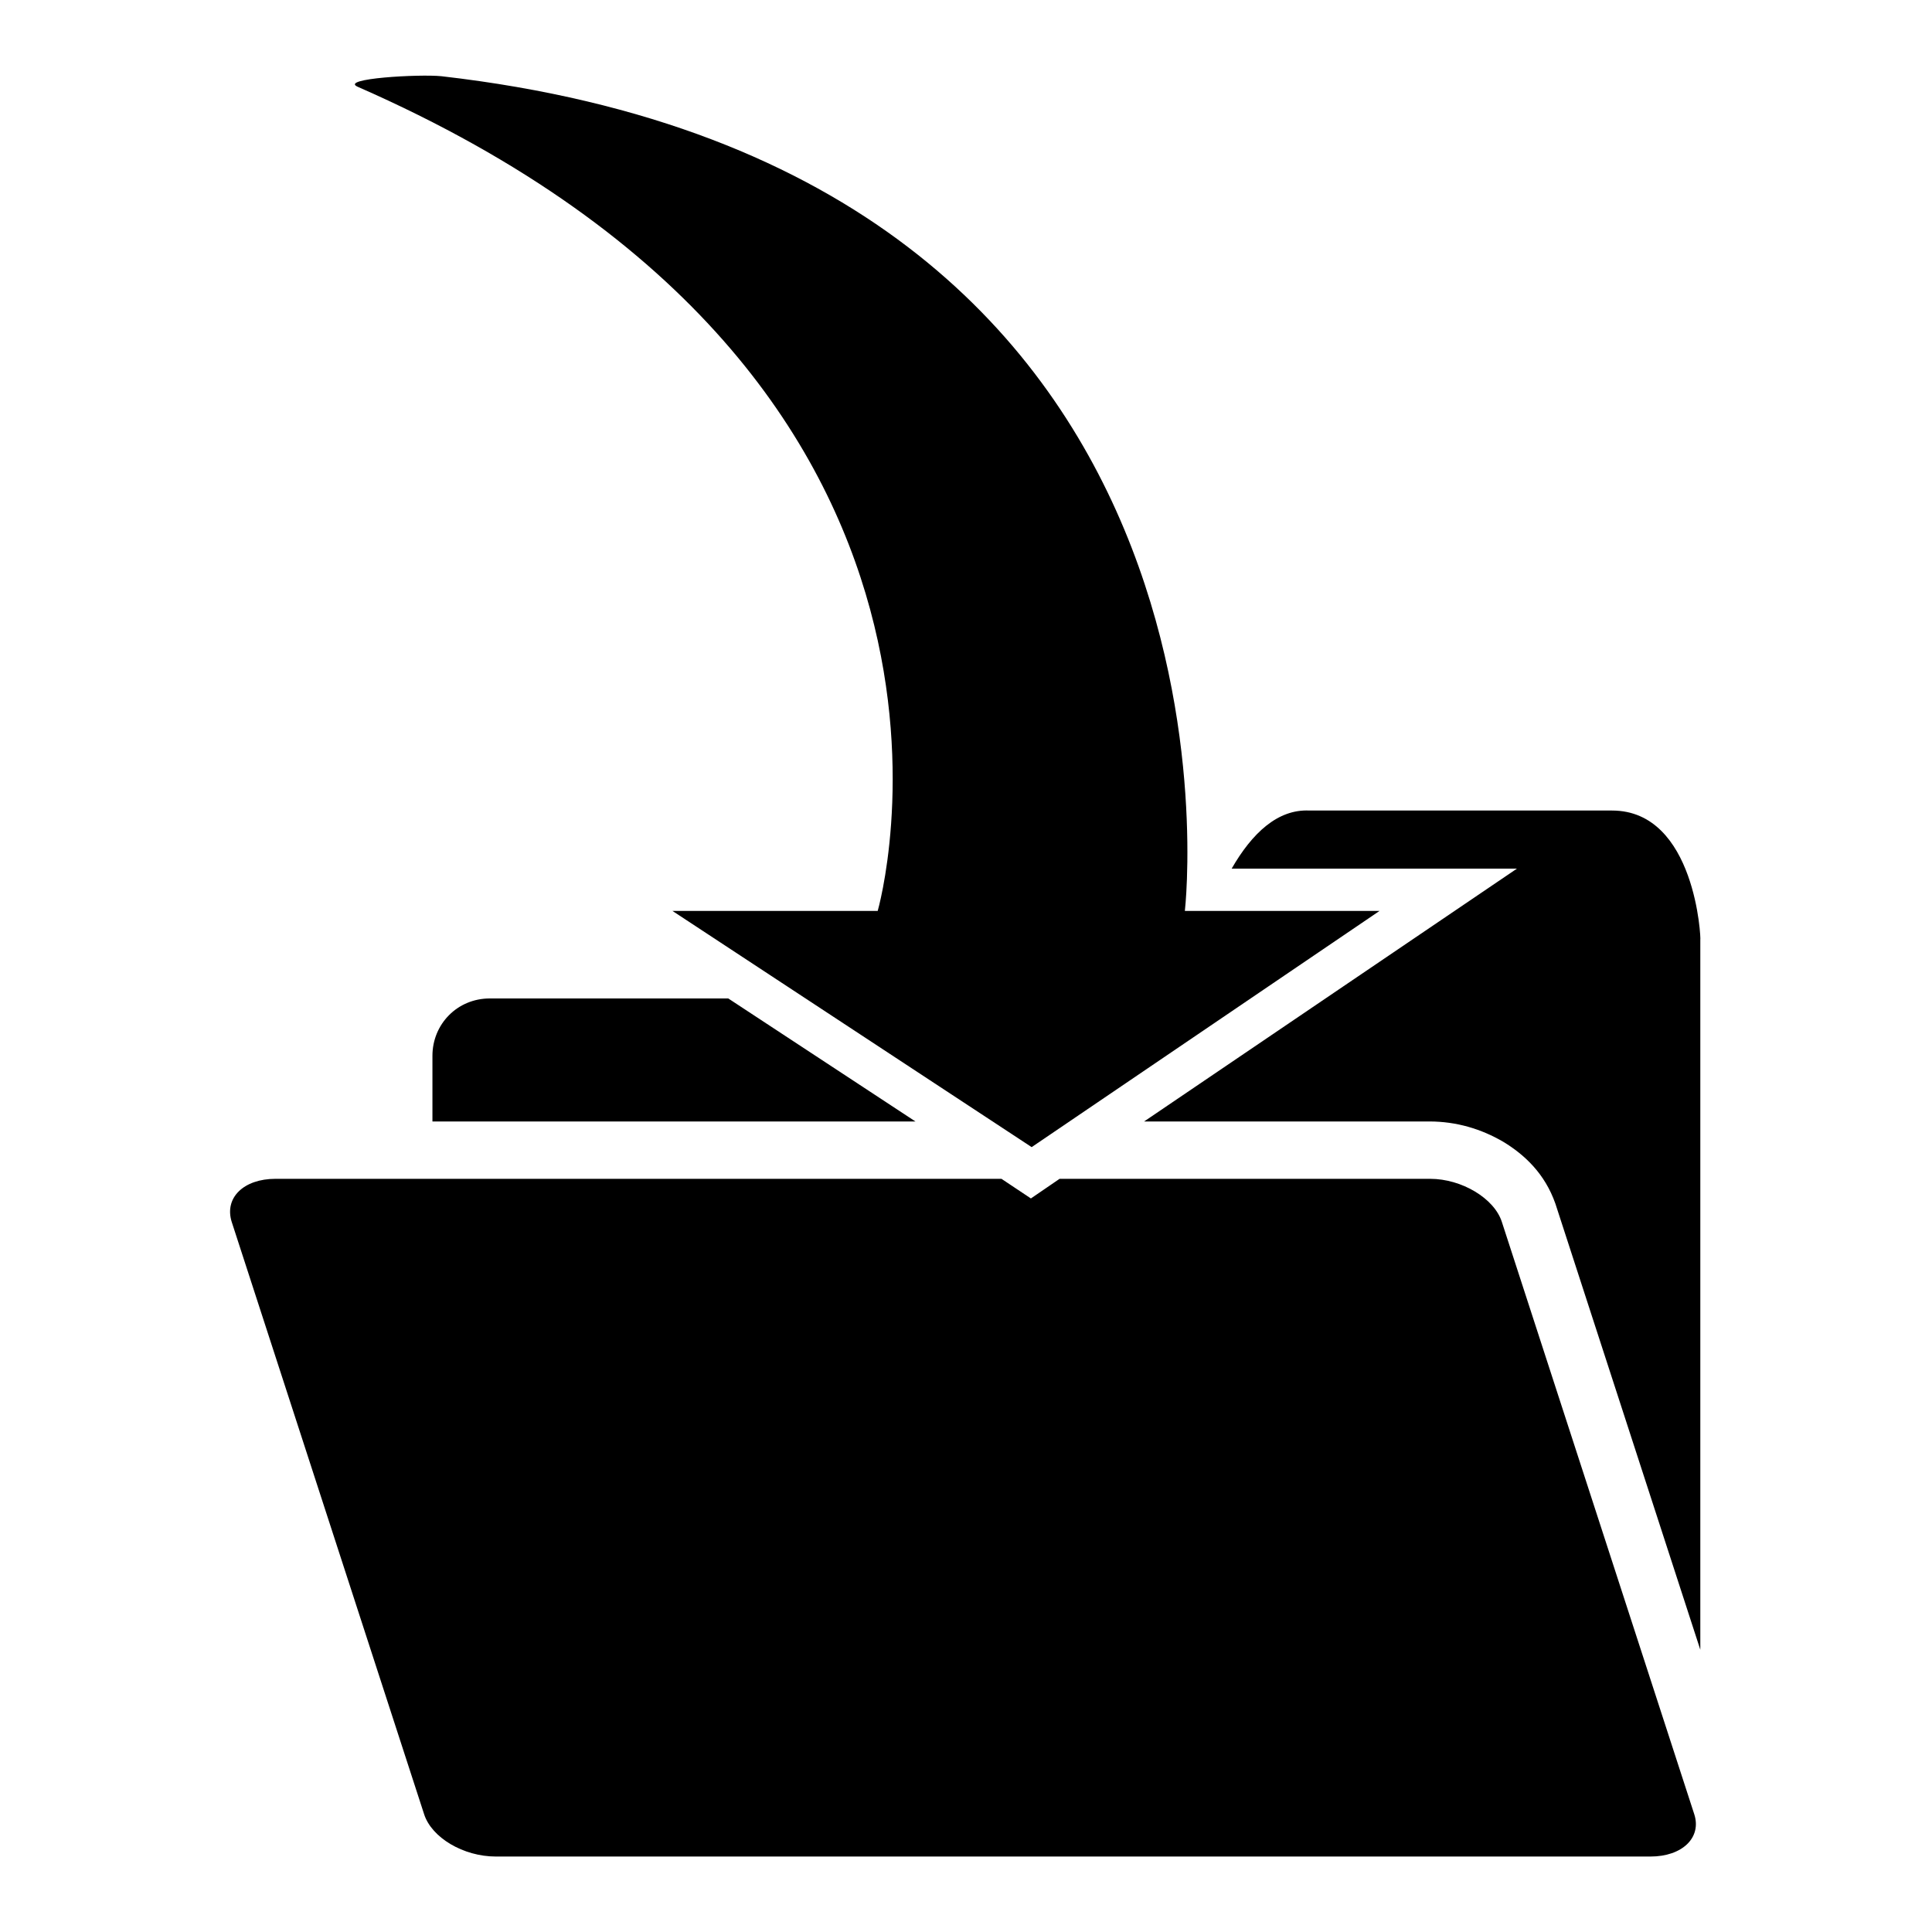
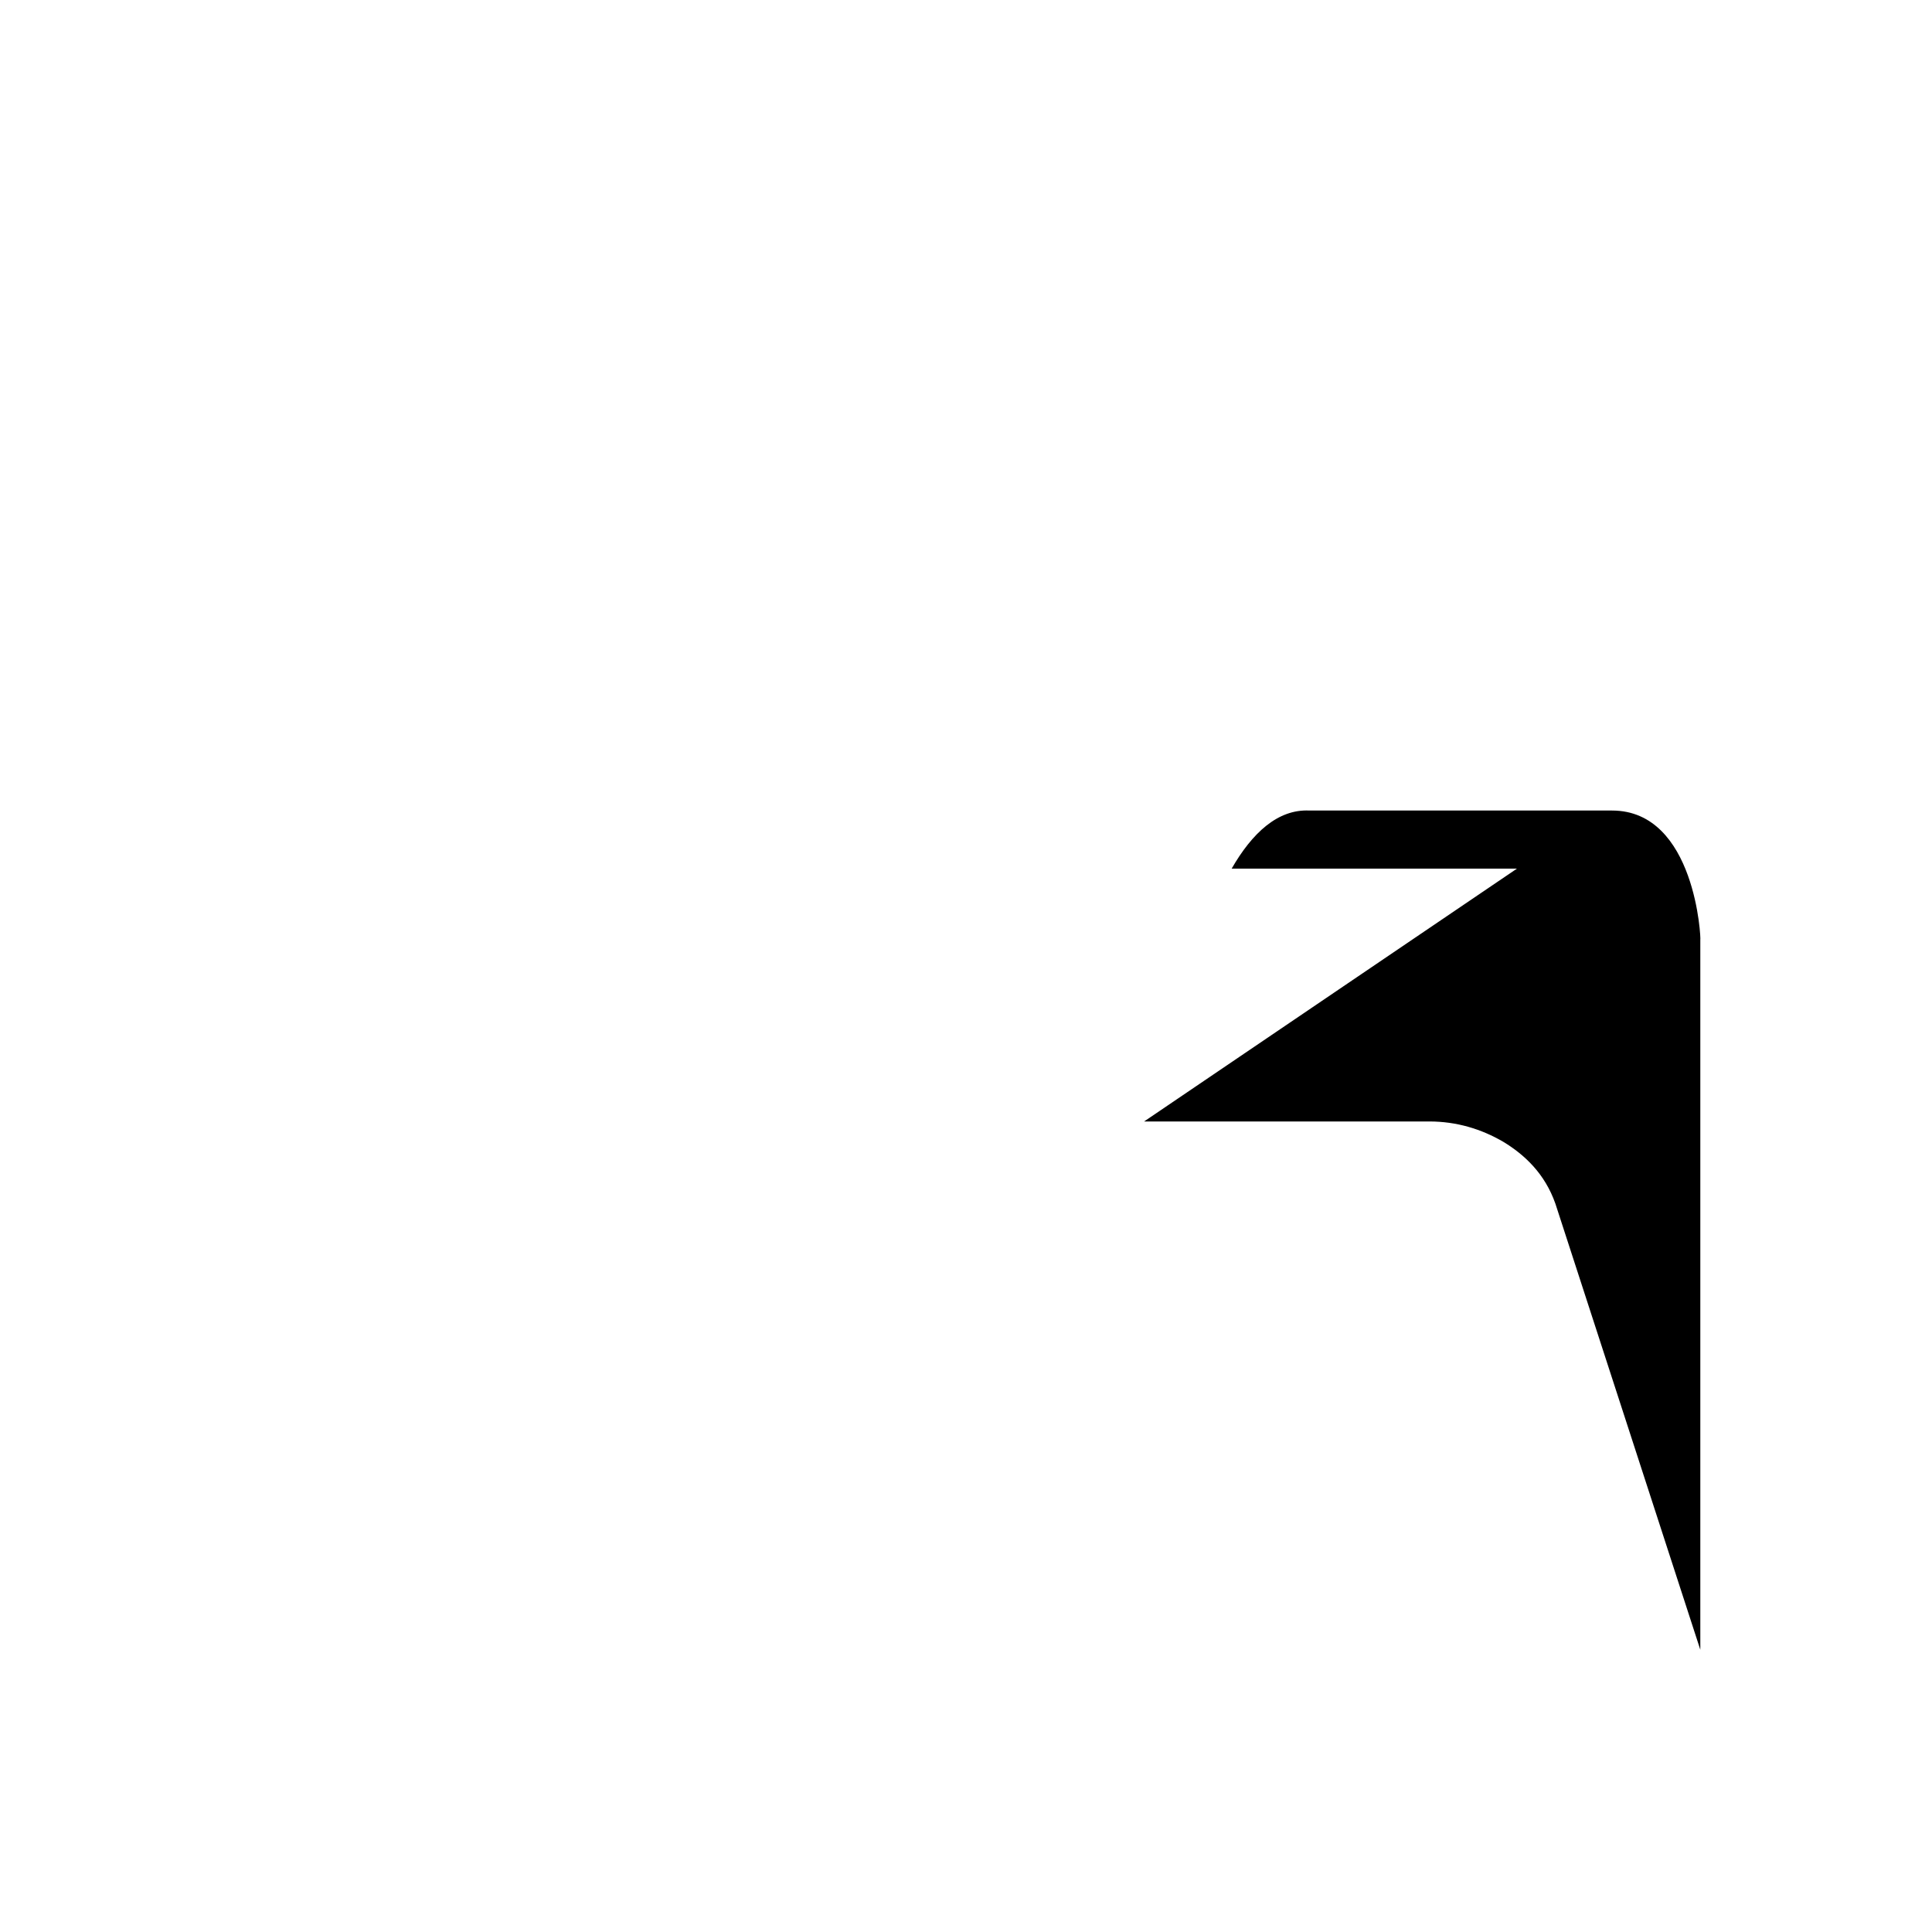
<svg xmlns="http://www.w3.org/2000/svg" version="1.1" x="0px" y="0px" viewBox="0 0 256 256" enable-background="new 0 0 256 256" xml:space="preserve">
  <g>
    <g>
-       <path fill="#000000" d="M47.4,11.5c89.2,39.1,68.9,109.2,68.9,109.2H89.1l47.6,31.3l46.1-31.3h-25.8c0,0,11.4-98-98.5-110.6C55.6,9.8,44.9,10.4,47.4,11.5z" />
-       <path fill="#000000" d="M199,161.9c-1-3.1-5.3-5.7-9.5-5.7h-49.1l-3.8,2.6l-3.9-2.6H36.5c-4.2,0-6.8,2.5-5.8,5.7l25.5,78.5c1,3.1,5.2,5.6,9.5,5.6h153c4.2,0,6.8-2.5,5.8-5.6L199,161.9z" />
      <path fill="#000000" d="M213.6,107.4h-40.1c-4.2-0.2-7.6,3-10.3,7.7H201l-49.4,33.5h37.8c3.6,0,6.9,1,9.8,2.7c2.8,1.7,5.5,4.2,6.9,8.2l19.2,59.1v-94.1C225.4,124.6,224.7,107.4,213.6,107.4z" />
-       <path fill="#000000" d="M57.3,139.9v8.7h64l-24.8-16.3H64.9C60.6,132.3,57.3,135.7,57.3,139.9z" />
    </g>
  </g>
</svg>